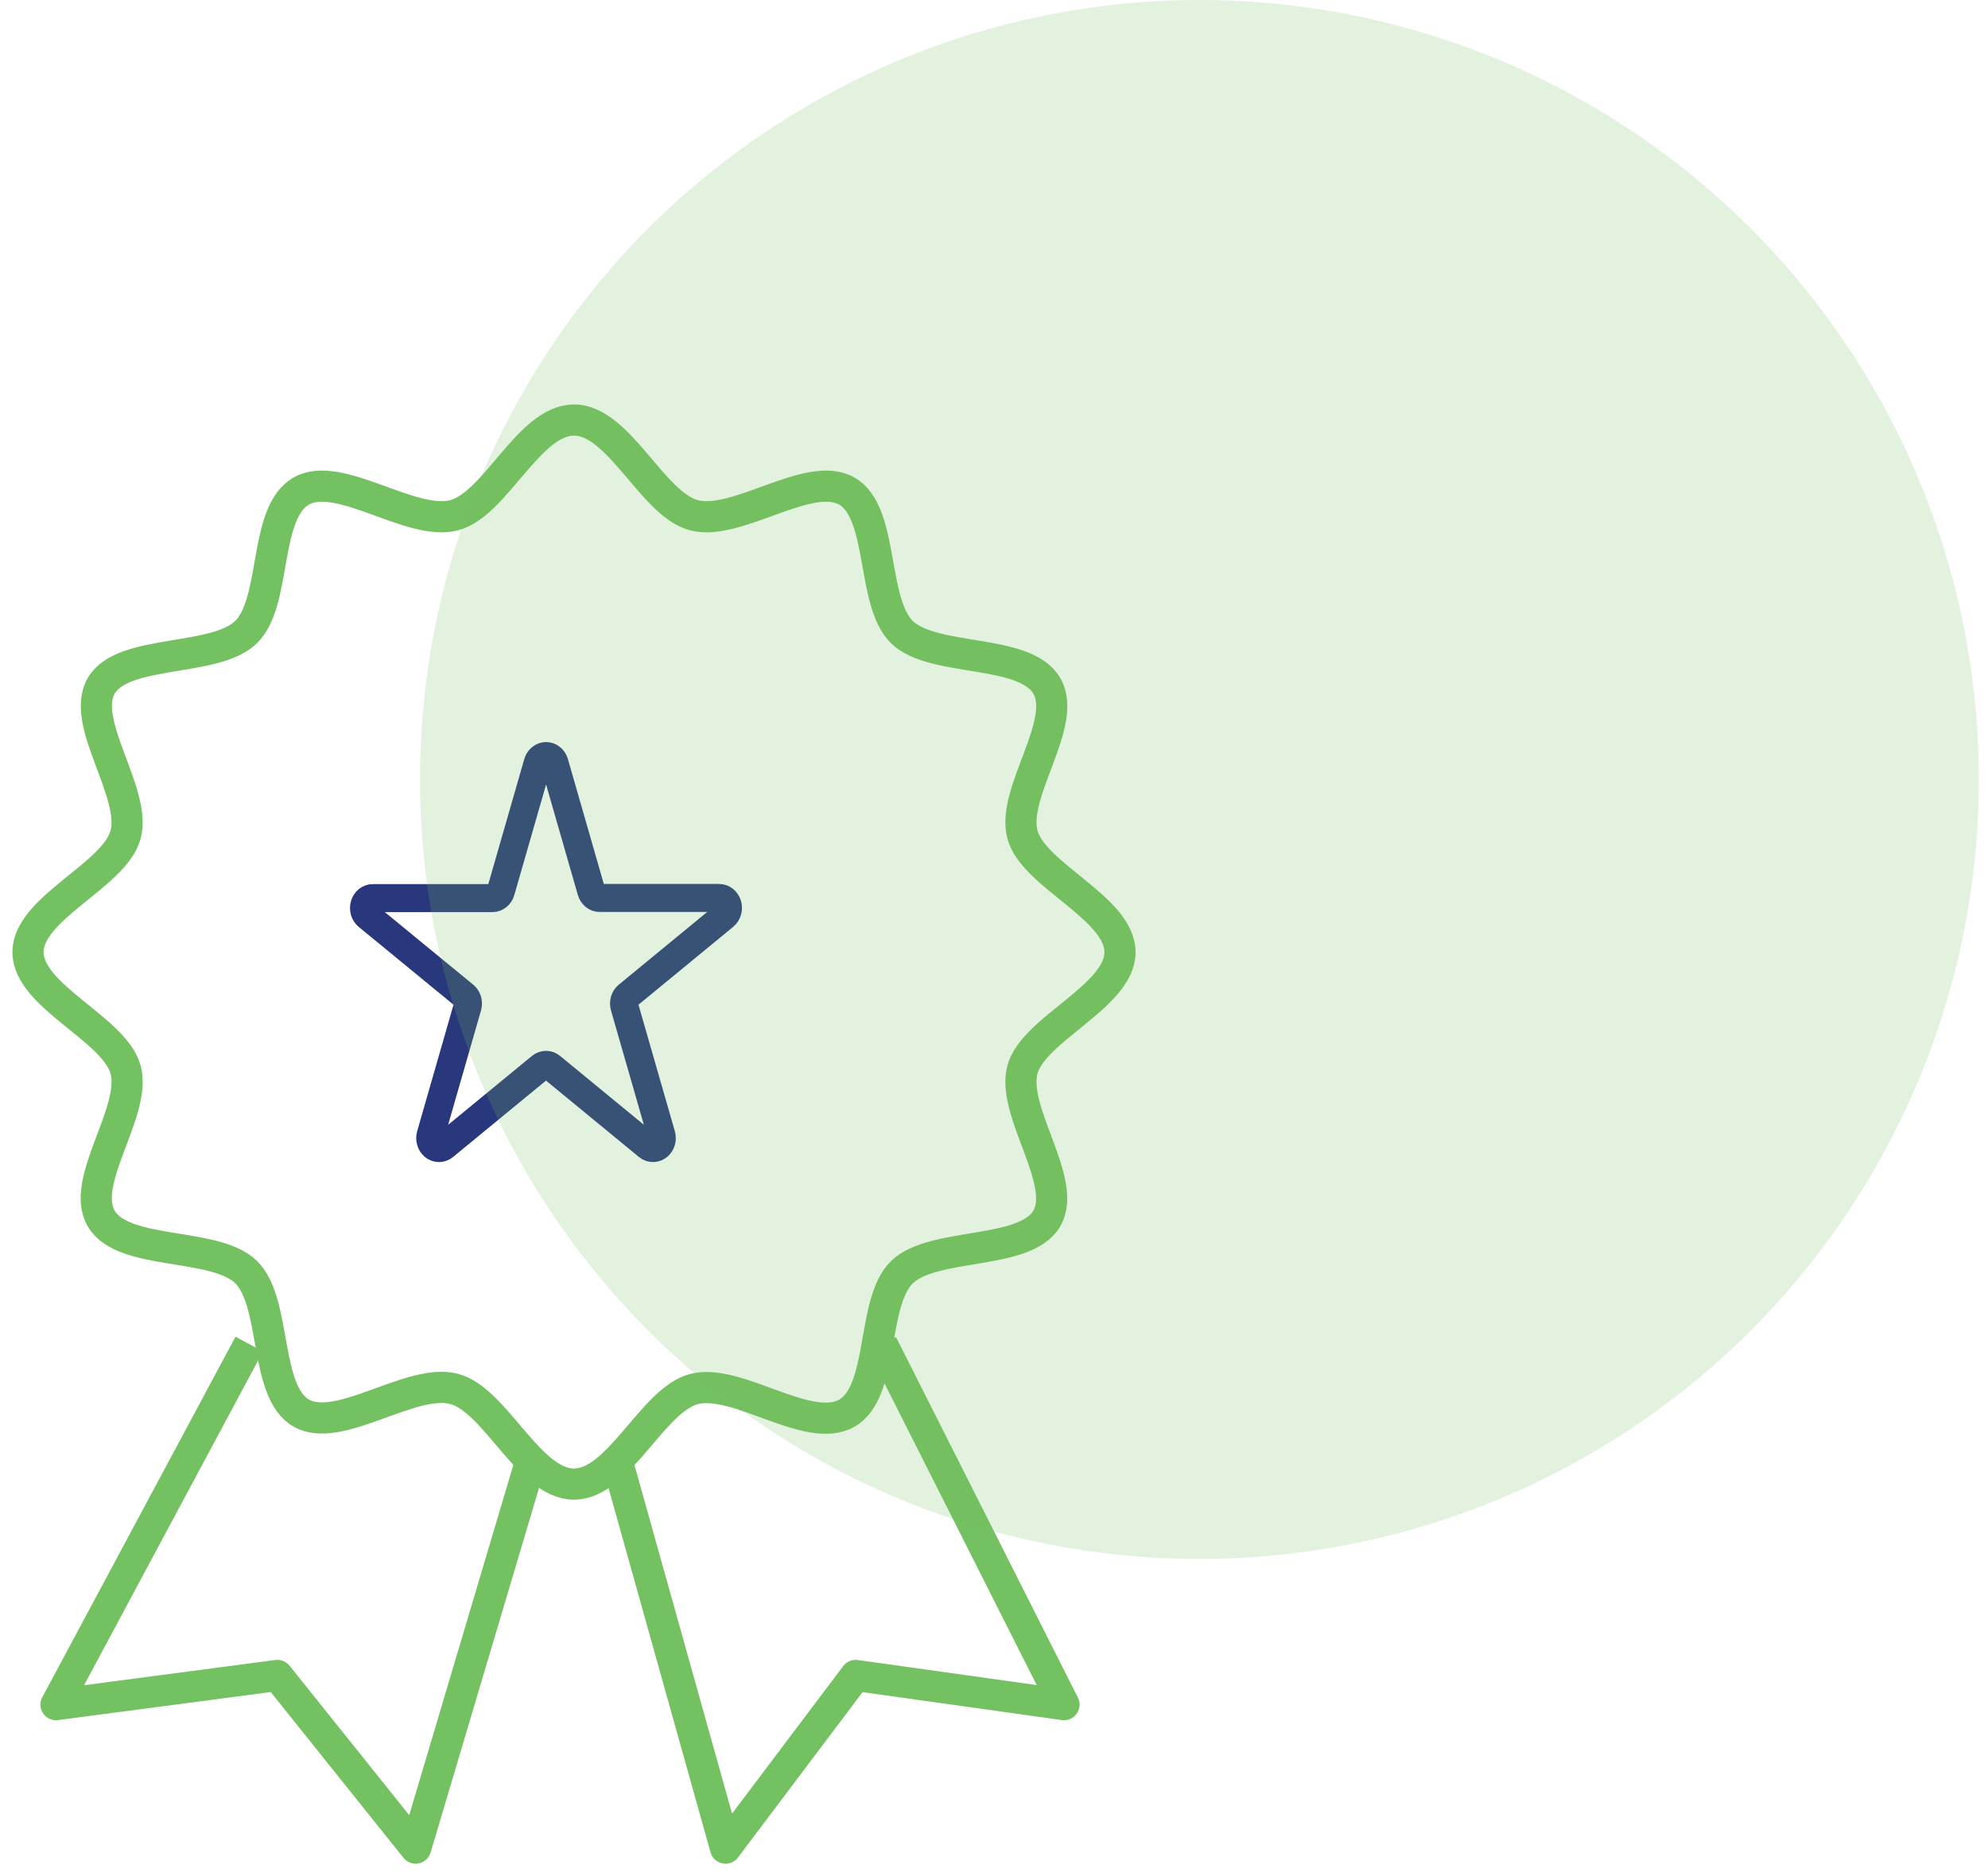
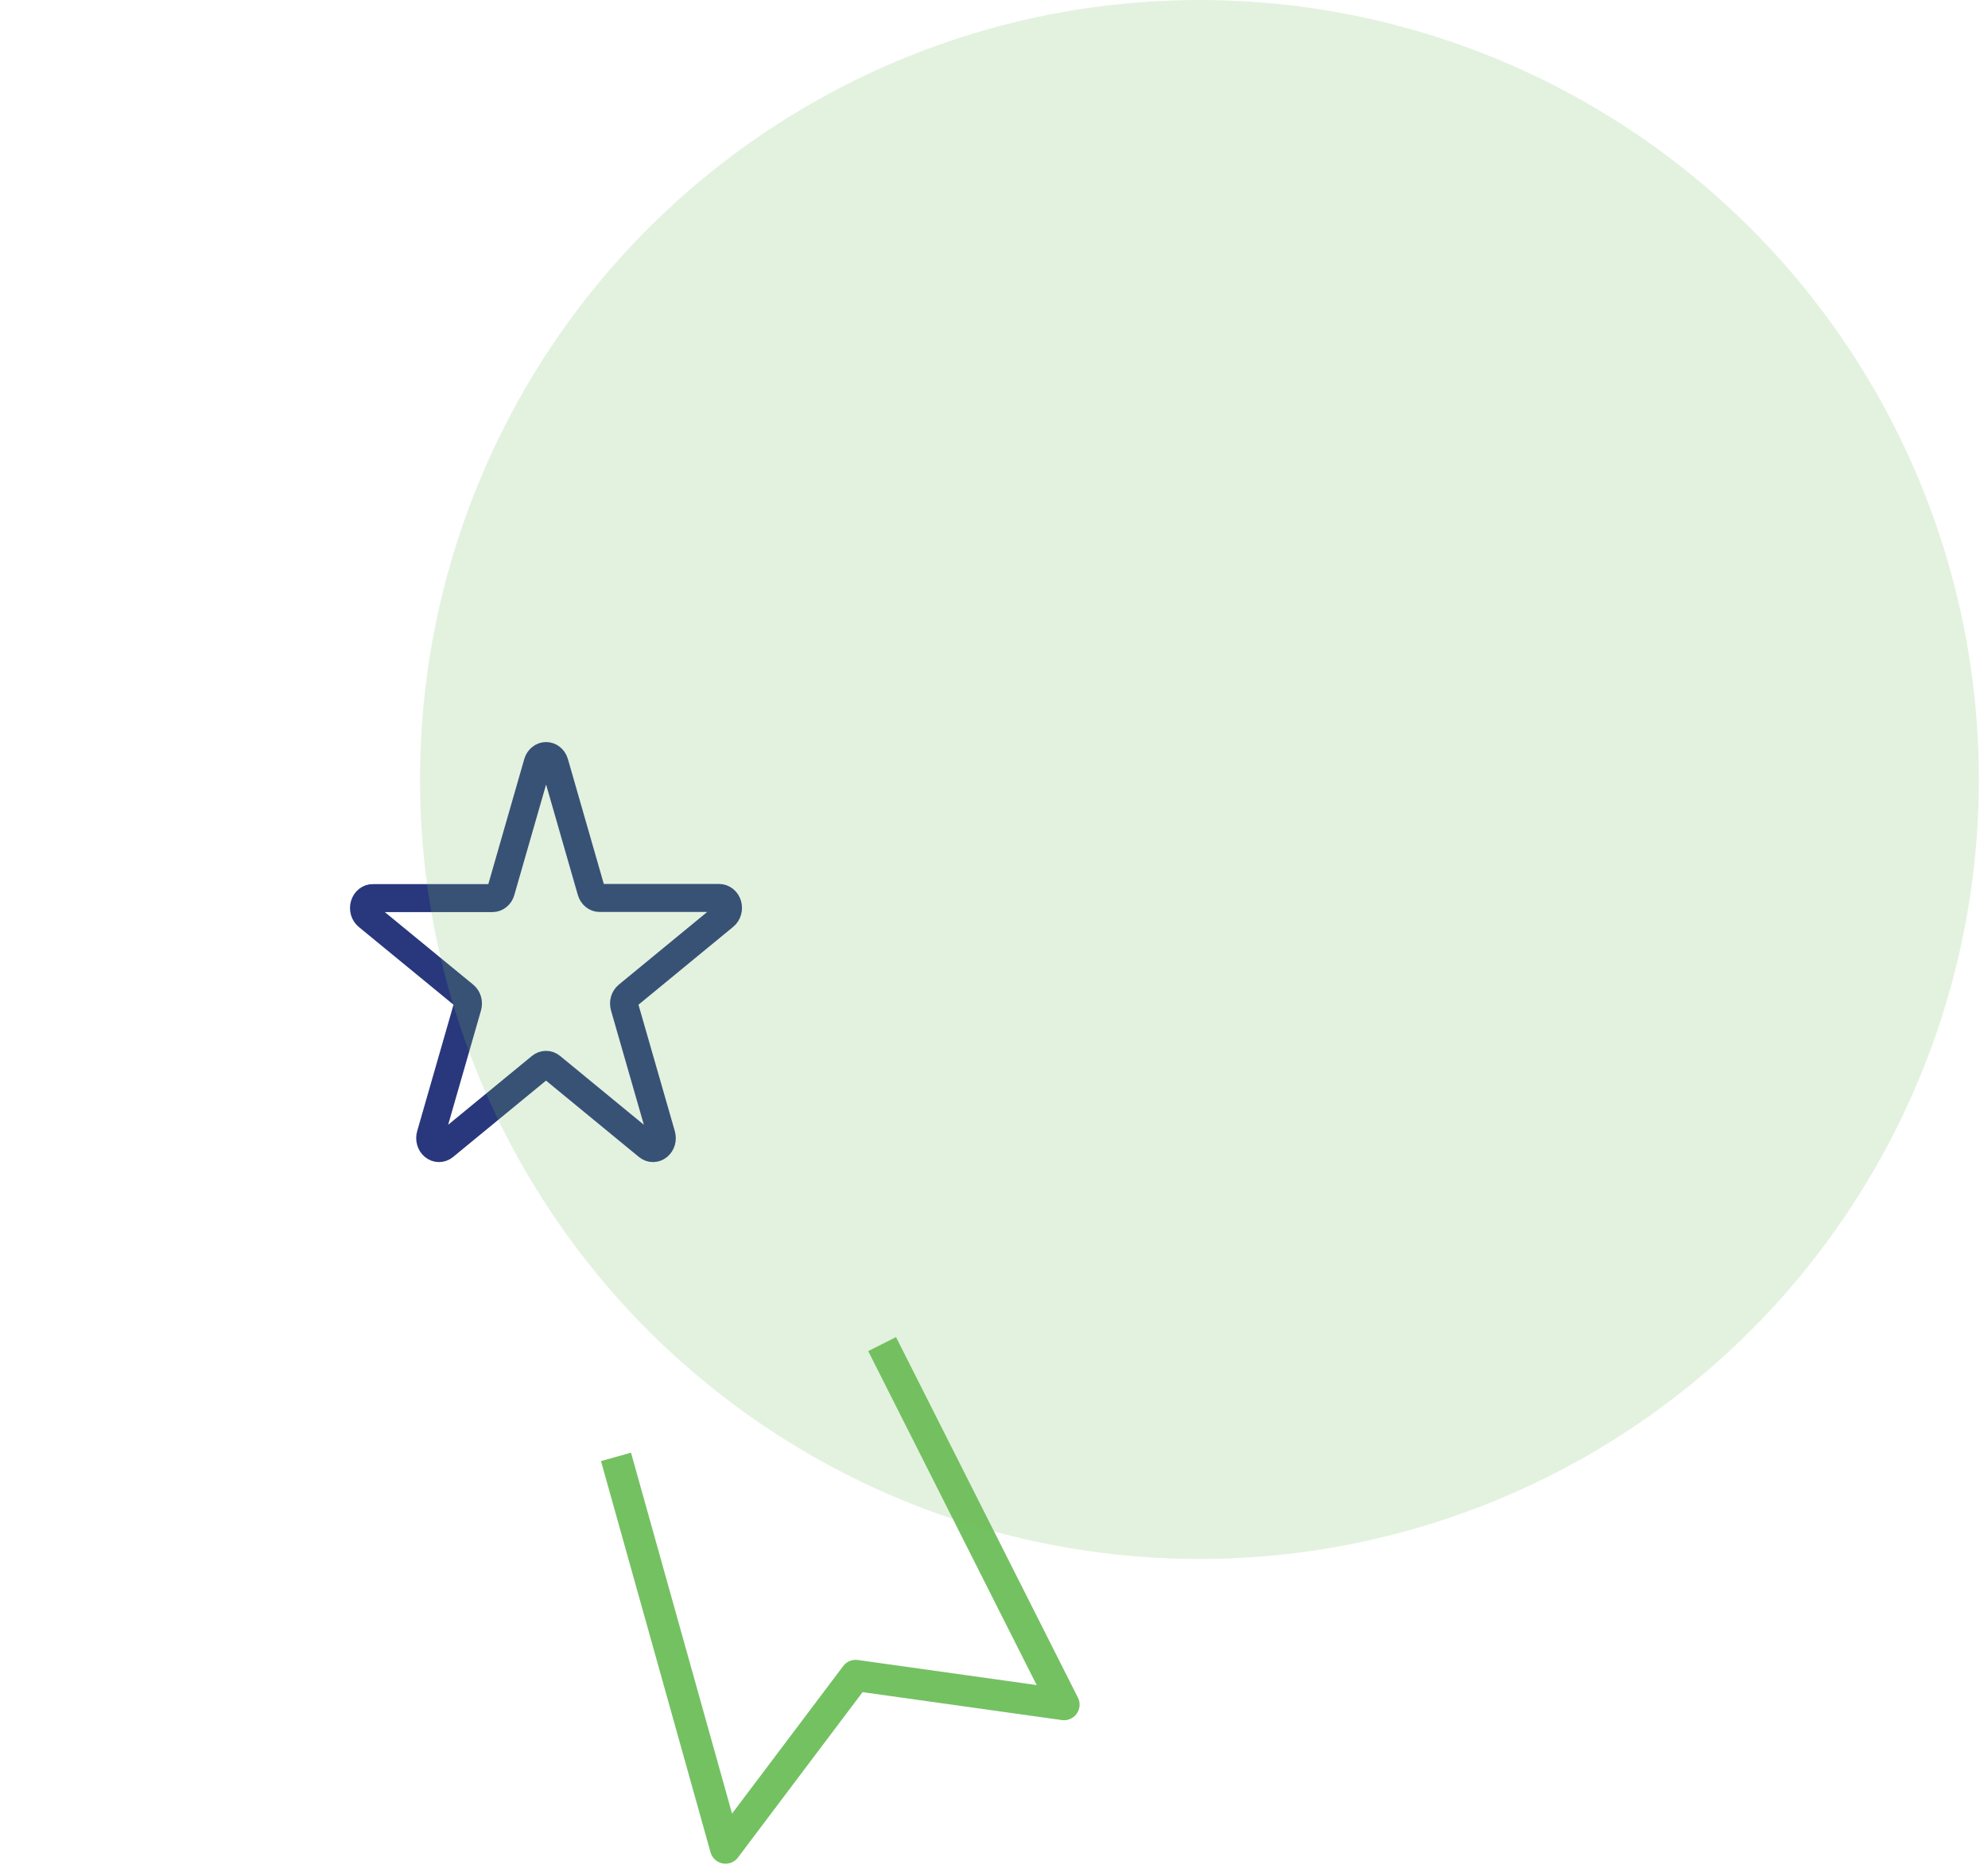
<svg xmlns="http://www.w3.org/2000/svg" width="71" height="67" viewBox="0 0 71 67" fill="none">
-   <path d="M19 52.028L14.845 66L9.907 59.833L2 60.876L8.901 48" stroke="#74C162" stroke-width="1.113" stroke-linejoin="round" />
  <path d="M22 52.028L25.912 66L30.559 59.833L38 60.876L31.504 48" stroke="#74C162" stroke-width="1.113" stroke-linejoin="round" />
-   <path d="M40 34.003C40 35.58 36.919 36.738 36.517 38.191C36.105 39.696 38.162 42.21 37.38 43.525C36.597 44.84 33.326 44.349 32.214 45.431C31.101 46.512 31.604 49.703 30.235 50.472C28.866 51.242 26.326 49.206 24.786 49.605C23.3 49.992 22.112 53 20.5 53C18.888 53 17.7 49.986 16.214 49.599C14.674 49.2 12.114 51.225 10.765 50.467C9.416 49.708 9.897 46.505 8.786 45.425C7.675 44.345 4.414 44.858 3.62 43.525C2.827 42.192 4.901 39.694 4.483 38.191C4.083 36.738 1 35.58 1 34.003C1 32.426 4.083 31.269 4.483 29.814C4.895 28.311 2.838 25.797 3.622 24.48C4.406 23.164 7.674 23.657 8.786 22.575C9.899 21.493 9.394 18.303 10.766 17.533C12.114 16.775 14.674 18.801 16.214 18.401C17.7 18.015 18.888 15 20.5 15C22.112 15 23.3 18.015 24.786 18.401C26.323 18.801 28.884 16.776 30.235 17.533C31.587 18.291 31.103 21.495 32.214 22.576C33.325 23.658 36.586 23.148 37.38 24.482C38.173 25.815 36.099 28.311 36.519 29.814C36.919 31.269 40 32.426 40 34.003Z" stroke="#74C162" stroke-width="1.113" stroke-linejoin="round" />
  <path d="M19.799 27.236L21.118 31.824C21.139 31.895 21.178 31.957 21.232 32.001C21.286 32.045 21.35 32.069 21.416 32.068H25.684C25.751 32.068 25.816 32.092 25.87 32.136C25.924 32.18 25.964 32.242 25.985 32.314C26.005 32.386 26.005 32.463 25.984 32.534C25.963 32.606 25.923 32.668 25.869 32.712L22.416 35.551C22.363 35.595 22.323 35.657 22.302 35.728C22.282 35.8 22.282 35.876 22.302 35.948L23.621 40.536C23.641 40.607 23.641 40.684 23.621 40.755C23.6 40.826 23.56 40.888 23.507 40.932C23.453 40.976 23.389 41 23.323 41C23.256 41 23.192 40.977 23.138 40.933L19.685 38.095C19.632 38.051 19.567 38.028 19.501 38.028C19.434 38.028 19.37 38.051 19.316 38.095L15.862 40.933C15.808 40.977 15.744 41 15.678 41C15.611 41 15.547 40.976 15.493 40.932C15.44 40.888 15.4 40.826 15.38 40.755C15.359 40.684 15.359 40.607 15.379 40.536L16.698 35.948C16.718 35.876 16.718 35.8 16.698 35.728C16.677 35.657 16.638 35.595 16.584 35.551L13.131 32.717C13.077 32.672 13.036 32.609 13.015 32.537C12.995 32.465 12.995 32.387 13.016 32.316C13.037 32.243 13.078 32.181 13.133 32.137C13.188 32.094 13.254 32.071 13.321 32.073H17.589C17.655 32.073 17.72 32.049 17.773 32.005C17.827 31.962 17.867 31.9 17.887 31.828L19.206 27.24C19.227 27.17 19.267 27.11 19.32 27.067C19.373 27.024 19.436 27 19.501 27C19.566 27 19.63 27.022 19.683 27.064C19.737 27.106 19.777 27.166 19.799 27.236Z" stroke="#29377C" stroke-linecap="round" stroke-linejoin="round" />
  <circle cx="42.837" cy="27.837" r="27.837" fill="#74C162" fill-opacity="0.2" />
</svg>